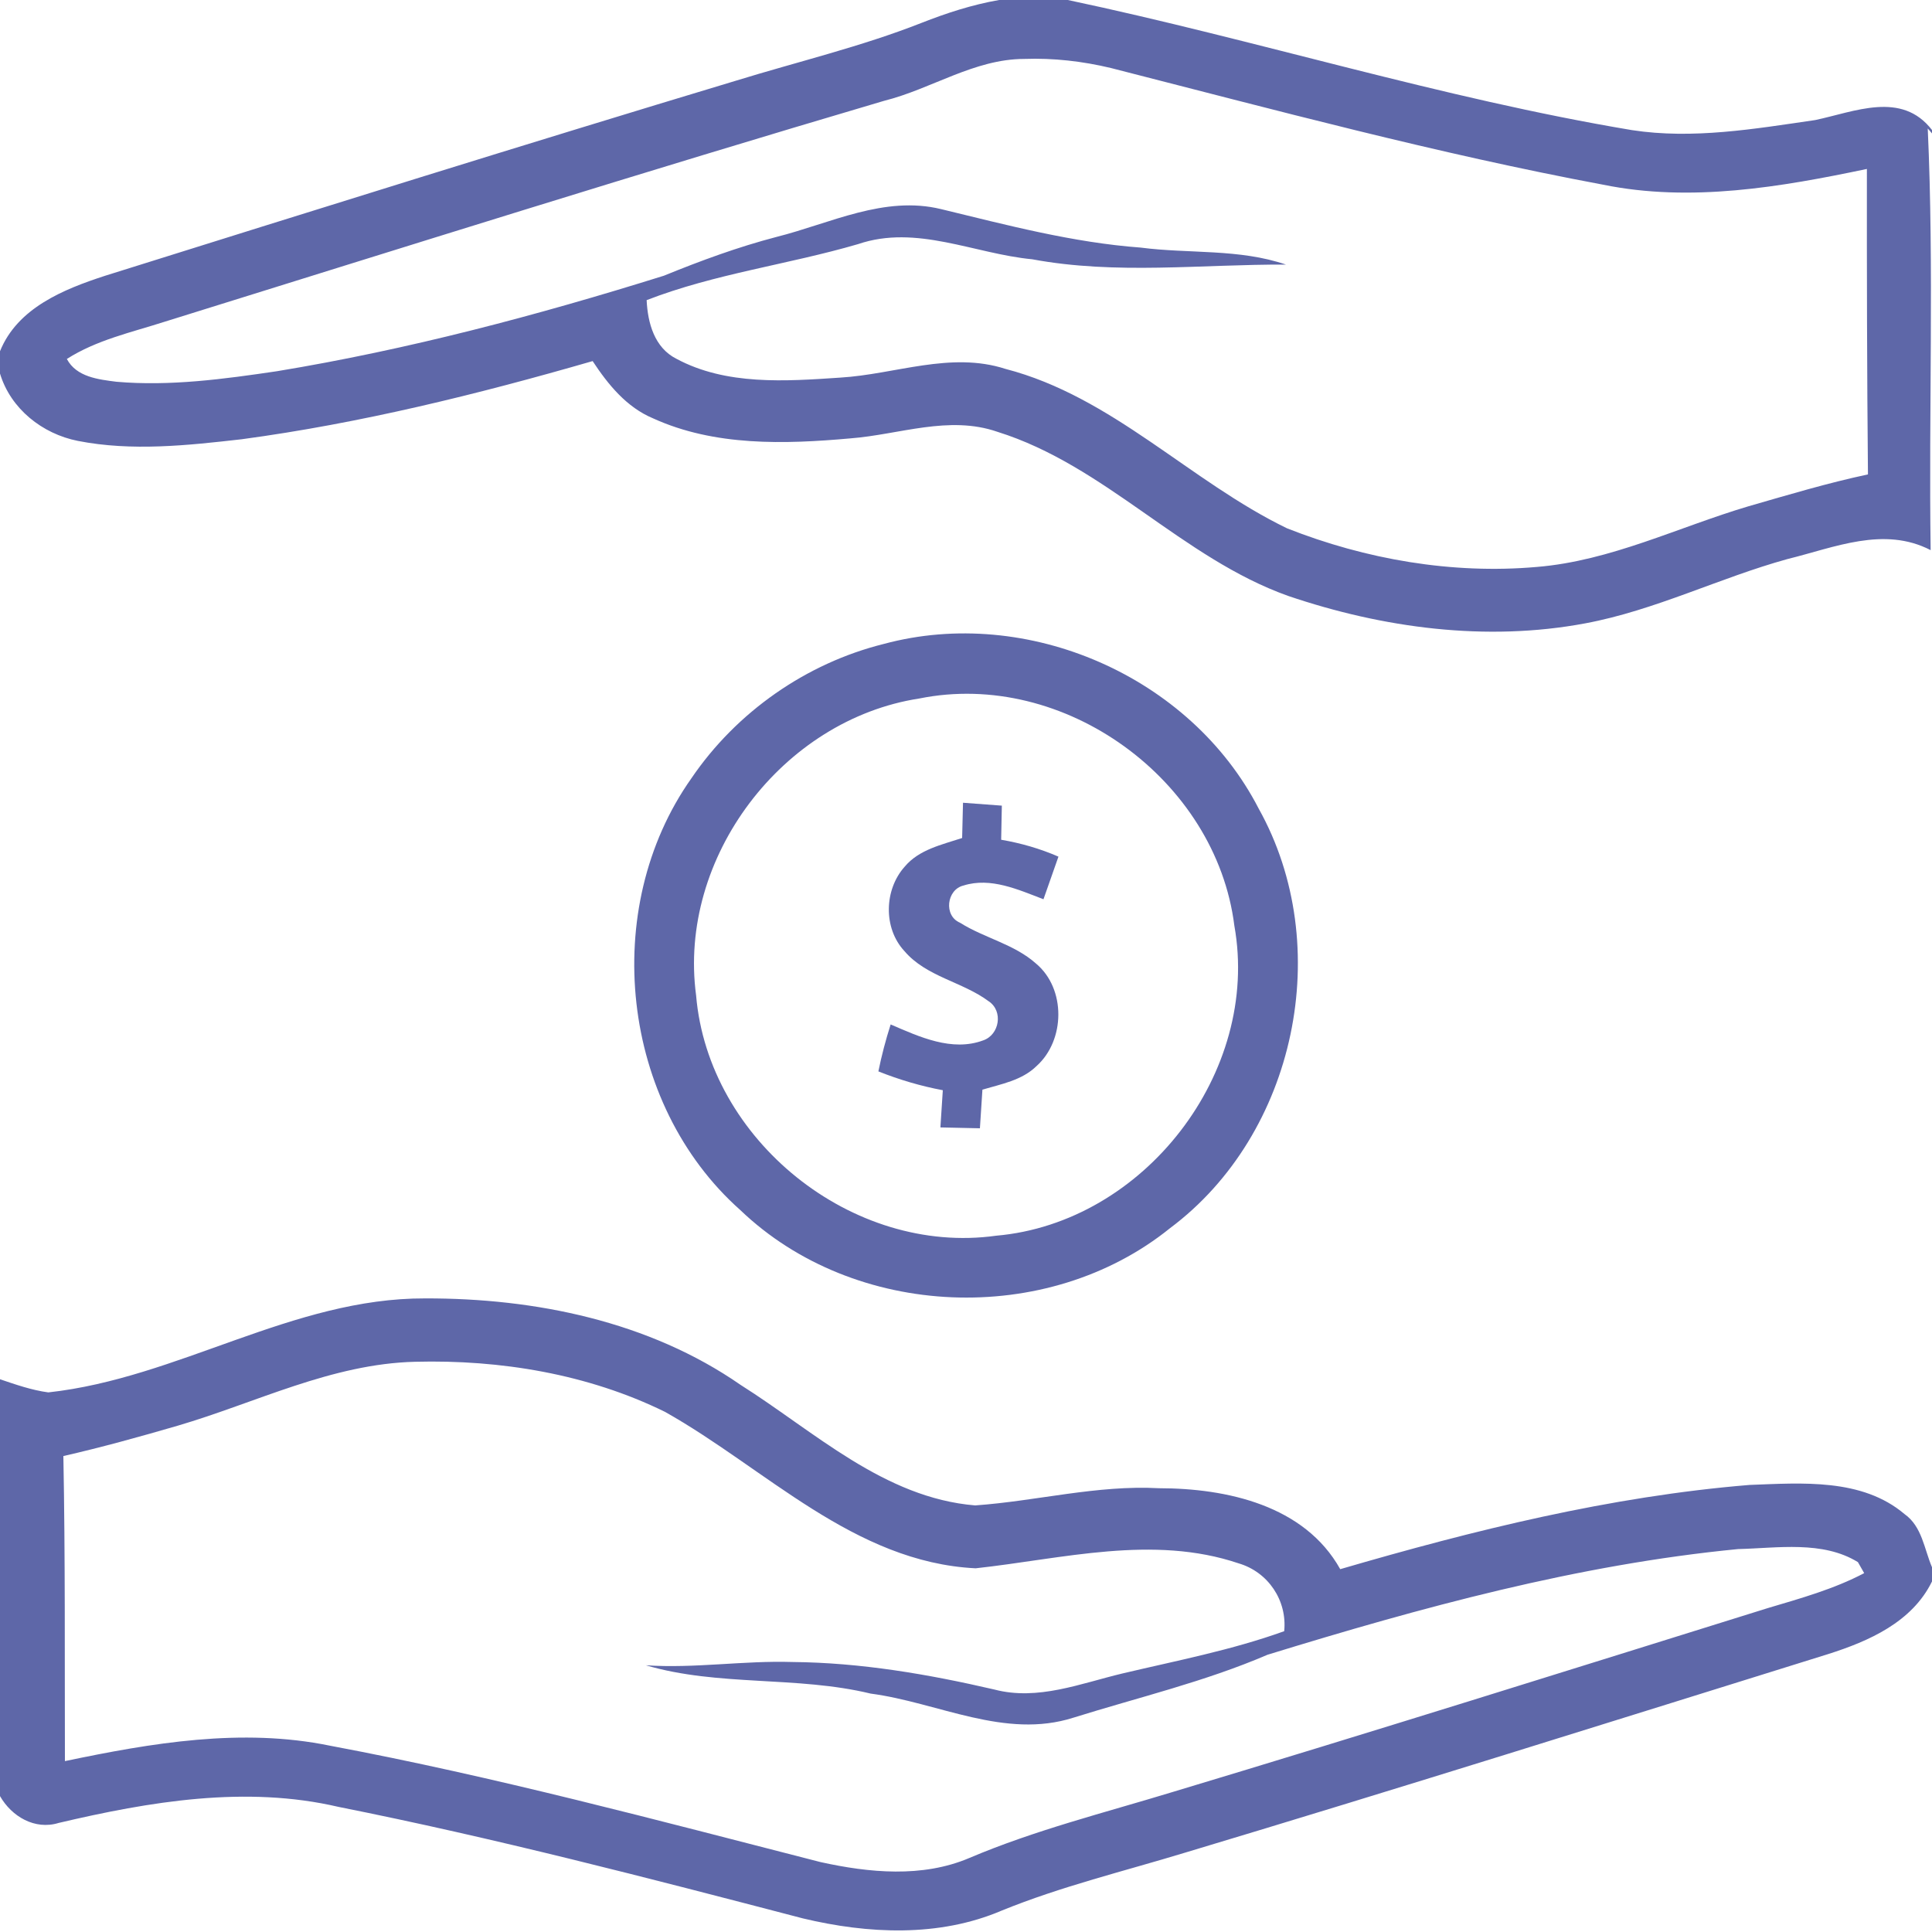
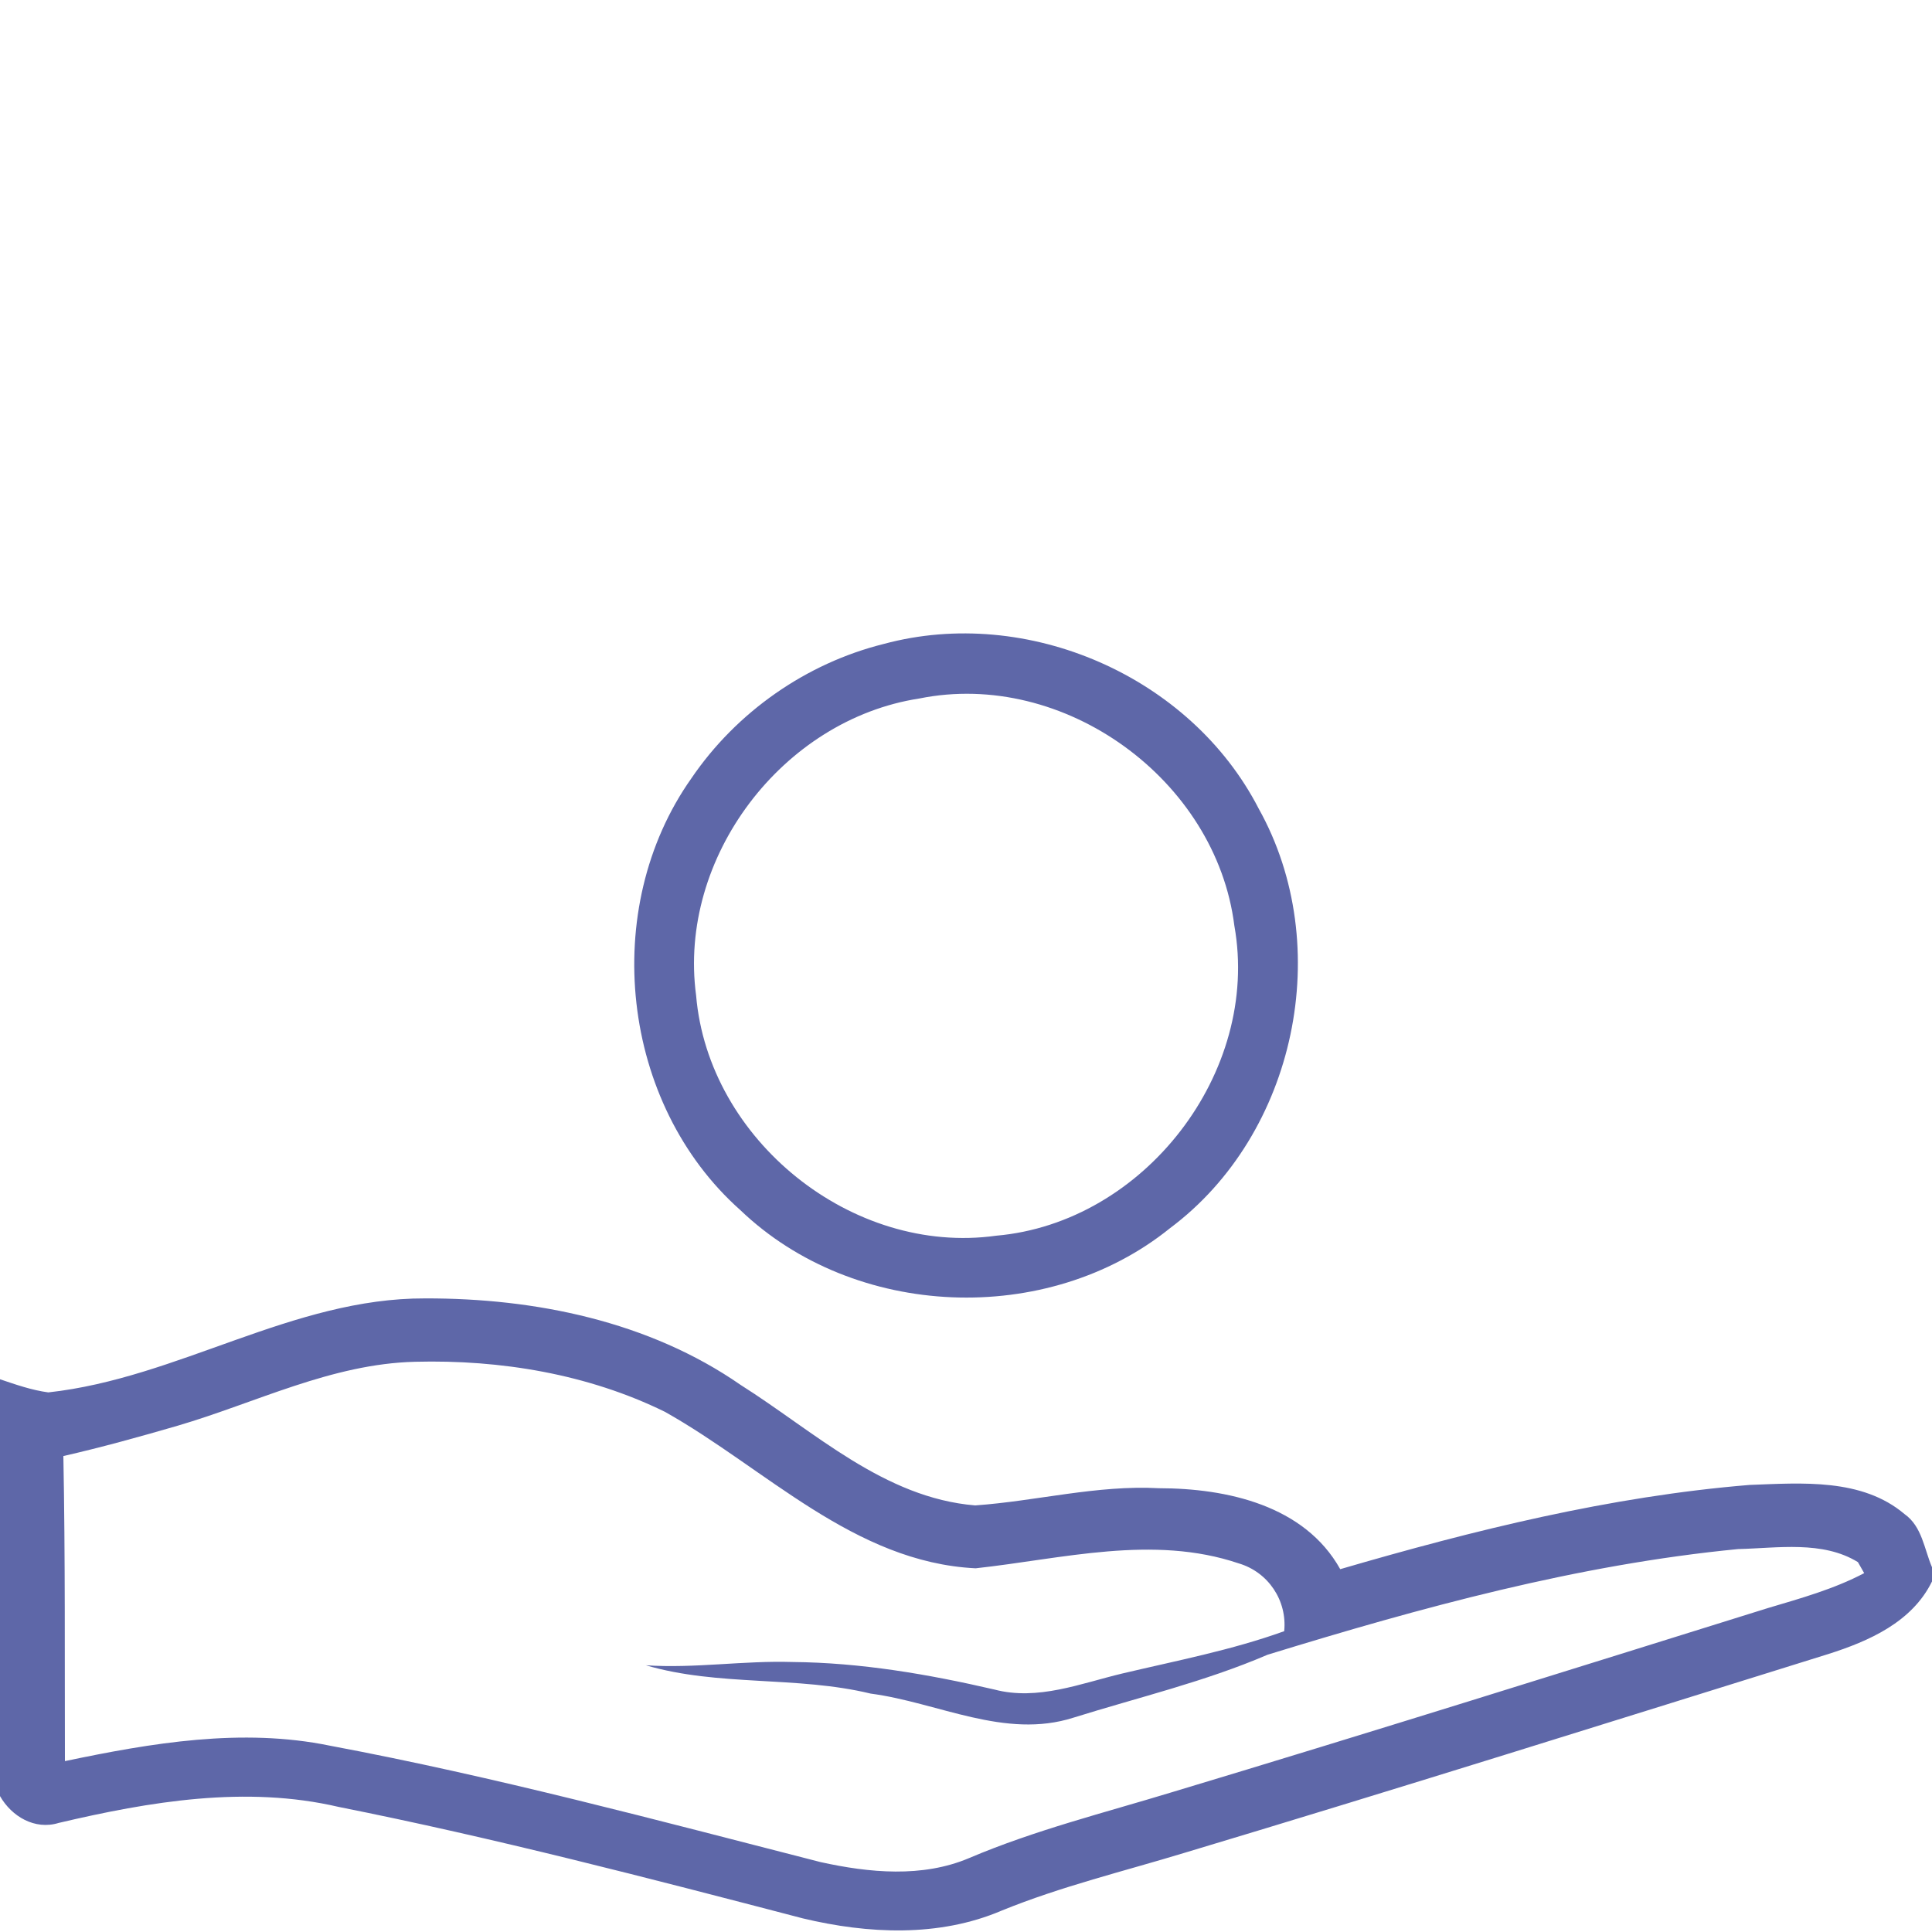
<svg xmlns="http://www.w3.org/2000/svg" width="200pt" height="200pt" viewBox="0 0 200 200" version="1.1">
  <g id="#000000ff">
-     <path fill="#5e67a8" opacity="1.00" d=" M 103.43 0.00 L 110.54 0.00 C 130.07 4.13 149.21 10.17 168.94 13.47 C 175.25 14.44 181.64 13.34 187.90 12.43 C 191.96 11.58 196.86 9.37 200.00 13.46 L 200.00 13.81 C 199.89 13.68 199.67 13.43 199.56 13.30 C 200.22 27.83 199.65 42.40 199.86 56.95 C 195.01 54.44 189.90 56.68 185.05 57.87 C 177.98 59.82 171.34 63.18 164.10 64.53 C 153.84 66.45 143.17 65.02 133.35 61.69 C 122.36 57.77 114.42 48.19 103.25 44.70 C 98.23 42.96 93.09 44.99 88.04 45.38 C 81.22 45.99 73.98 46.21 67.61 43.31 C 64.86 42.16 62.95 39.81 61.35 37.38 C 49.43 40.82 37.34 43.81 25.03 45.47 C 19.41 46.11 13.66 46.74 8.05 45.64 C 4.38 44.91 1.10 42.32 0.00 38.67 L 0.00 36.36 C 1.81 31.87 6.60 29.94 10.87 28.55 C 32.60 21.74 54.32 14.94 76.13 8.37 C 82.55 6.39 89.11 4.84 95.37 2.38 C 97.98 1.35 100.66 0.48 103.43 0.00 M 91.51 10.44 C 66.60 17.79 41.83 25.59 17.03 33.31 C 13.60 34.41 10.00 35.19 6.92 37.16 C 7.91 39.03 10.18 39.28 12.06 39.52 C 17.61 40.00 23.18 39.24 28.66 38.43 C 42.25 36.19 55.59 32.65 68.73 28.54 C 72.53 26.99 76.39 25.57 80.37 24.53 C 85.95 23.13 91.54 20.21 97.43 21.65 C 104.24 23.30 111.06 25.11 118.08 25.63 C 123.08 26.28 128.28 25.73 133.12 27.39 C 124.36 27.35 115.55 28.46 106.85 26.84 C 100.85 26.27 94.87 23.21 88.83 25.27 C 81.58 27.39 74.00 28.33 66.94 31.07 C 67.05 33.42 67.74 35.99 70.02 37.14 C 75.17 39.91 81.33 39.47 86.98 39.09 C 92.68 38.75 98.41 36.35 104.09 38.19 C 115.15 41.06 123.17 49.82 133.23 54.69 C 141.38 57.91 150.32 59.46 159.09 58.69 C 166.75 58.06 173.72 54.57 181.00 52.41 C 185.10 51.23 189.19 50.00 193.37 49.11 C 193.27 38.57 193.25 28.03 193.26 17.49 C 184.34 19.36 175.02 20.97 165.96 19.12 C 148.79 15.91 131.91 11.36 115.00 7.04 C 112.07 6.34 109.05 5.99 106.03 6.10 C 100.84 6.11 96.43 9.21 91.51 10.44 Z" />
    <path fill="#5e67a8" opacity="1.00" d=" M 91.49 66.66 C 106.35 62.65 123.25 70.01 130.30 83.71 C 138.24 97.92 134.18 117.39 121.12 127.14 C 108.41 137.40 88.44 136.58 76.64 125.27 C 64.25 114.27 62.03 94.06 71.58 80.56 C 76.24 73.71 83.45 68.66 91.49 66.66 M 95.16 72.31 C 80.99 74.49 70.15 88.79 72.06 103.04 C 73.32 118.00 88.21 130.00 103.12 127.92 C 118.43 126.59 130.50 111.00 127.78 95.83 C 125.89 80.71 110.14 69.27 95.16 72.31 Z" />
-     <path fill="#5e67a8" opacity="1.00" d=" M 99.69 83.10 C 101.03 83.20 102.37 83.30 103.71 83.40 C 103.68 84.58 103.66 85.75 103.64 86.93 C 105.68 87.28 107.67 87.85 109.57 88.68 C 109.05 90.15 108.53 91.62 108.02 93.09 C 105.42 92.10 102.55 90.78 99.74 91.67 C 98.00 92.08 97.66 94.80 99.38 95.52 C 101.90 97.11 104.99 97.73 107.25 99.75 C 110.36 102.35 110.28 107.69 107.30 110.36 C 105.79 111.84 103.65 112.22 101.70 112.80 C 101.61 114.13 101.53 115.46 101.44 116.80 C 100.08 116.77 98.71 116.74 97.35 116.71 C 97.43 115.43 97.52 114.14 97.60 112.86 C 95.32 112.43 93.08 111.77 90.93 110.91 C 91.26 109.27 91.69 107.65 92.20 106.05 C 95.17 107.33 98.54 108.90 101.78 107.70 C 103.47 107.12 103.87 104.67 102.36 103.66 C 99.63 101.62 95.90 101.13 93.62 98.45 C 91.42 96.08 91.52 92.09 93.66 89.71 C 95.14 87.94 97.51 87.44 99.60 86.75 C 99.63 85.53 99.66 84.32 99.69 83.10 Z" />
    <path fill="#5e67a8" opacity="1.00" d=" M 5.00 144.14 C 18.45 142.67 30.29 134.36 44.01 134.41 C 55.39 134.38 67.18 136.78 76.66 143.36 C 84.32 148.20 91.51 155.06 100.95 155.84 C 107.30 155.39 113.56 153.71 119.99 154.06 C 126.99 154.07 135.04 155.82 138.74 162.44 C 152.58 158.40 166.70 154.90 181.11 153.72 C 186.51 153.52 192.75 153.00 197.16 156.74 C 198.97 158.02 199.19 160.34 200.00 162.24 L 200.00 163.71 C 197.94 167.92 193.47 169.89 189.25 171.23 C 167.09 178.13 144.95 185.10 122.73 191.77 C 116.36 193.71 109.86 195.27 103.68 197.79 C 97.19 200.56 89.84 200.20 83.11 198.59 C 67.17 194.43 51.21 190.27 35.05 187.05 C 25.46 184.81 15.50 186.49 6.07 188.71 C 3.61 189.47 1.20 188.04 0.00 185.93 L 0.00 142.78 C 1.63 143.33 3.28 143.91 5.00 144.14 M 18.39 147.59 C 14.47 148.73 10.54 149.82 6.56 150.73 C 6.76 161.25 6.69 171.78 6.72 182.31 C 15.68 180.43 25.04 178.84 34.14 180.71 C 51.25 183.92 68.07 188.44 84.93 192.76 C 89.96 193.87 95.47 194.41 100.34 192.34 C 107.14 189.45 114.32 187.66 121.38 185.51 C 141.96 179.32 162.47 172.87 183.00 166.47 C 186.39 165.46 189.83 164.51 192.98 162.85 C 192.82 162.57 192.49 162.00 192.33 161.71 C 188.67 159.46 184.02 160.26 179.92 160.36 C 163.31 161.97 147.11 166.41 131.21 171.30 C 124.72 174.09 117.84 175.71 111.13 177.81 C 104.03 180.08 97.11 176.24 90.13 175.32 C 82.48 173.47 74.40 174.60 66.86 172.39 C 71.92 172.73 76.96 171.89 82.03 172.05 C 89.09 172.11 96.08 173.31 102.94 174.90 C 107.43 176.08 111.86 174.27 116.18 173.24 C 121.80 171.91 127.50 170.82 132.94 168.86 C 133.26 165.68 131.28 162.74 128.23 161.84 C 119.35 158.84 109.98 161.37 101.00 162.35 C 88.40 161.73 79.24 151.99 68.83 146.15 C 60.87 142.24 51.80 140.74 42.98 140.97 C 34.33 141.18 26.53 145.20 18.39 147.59 Z" />
  </g>
</svg>